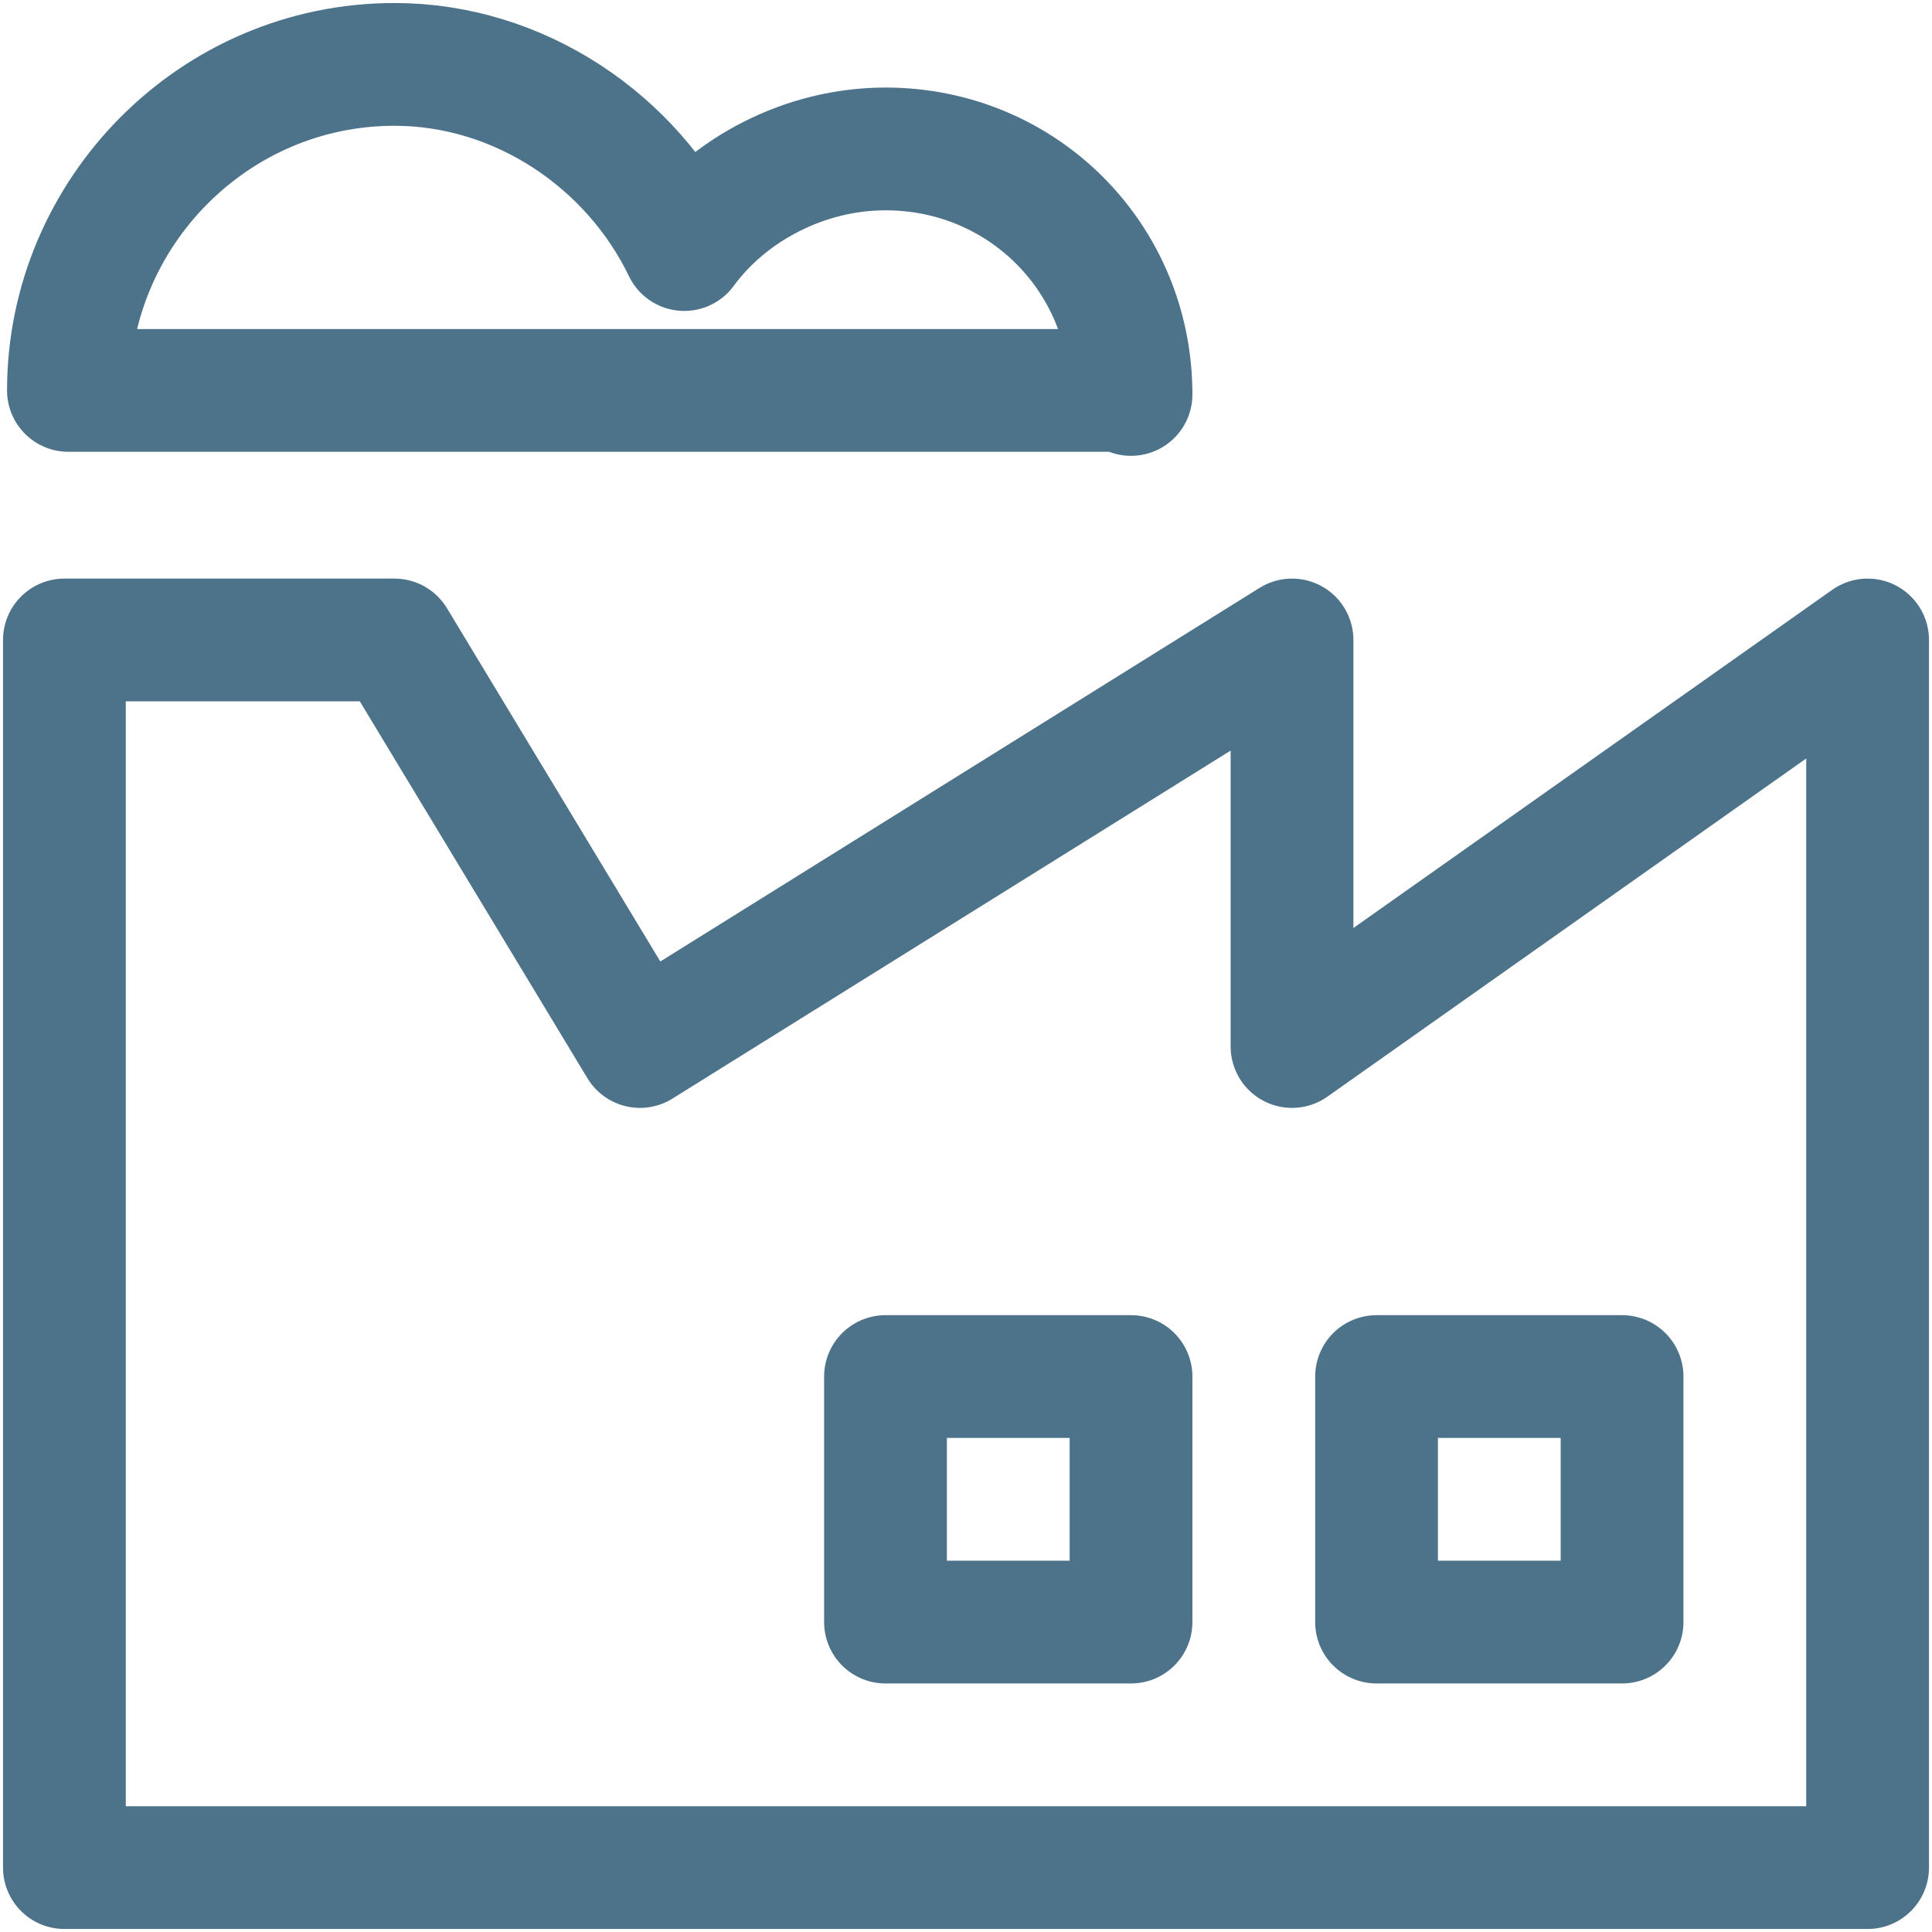
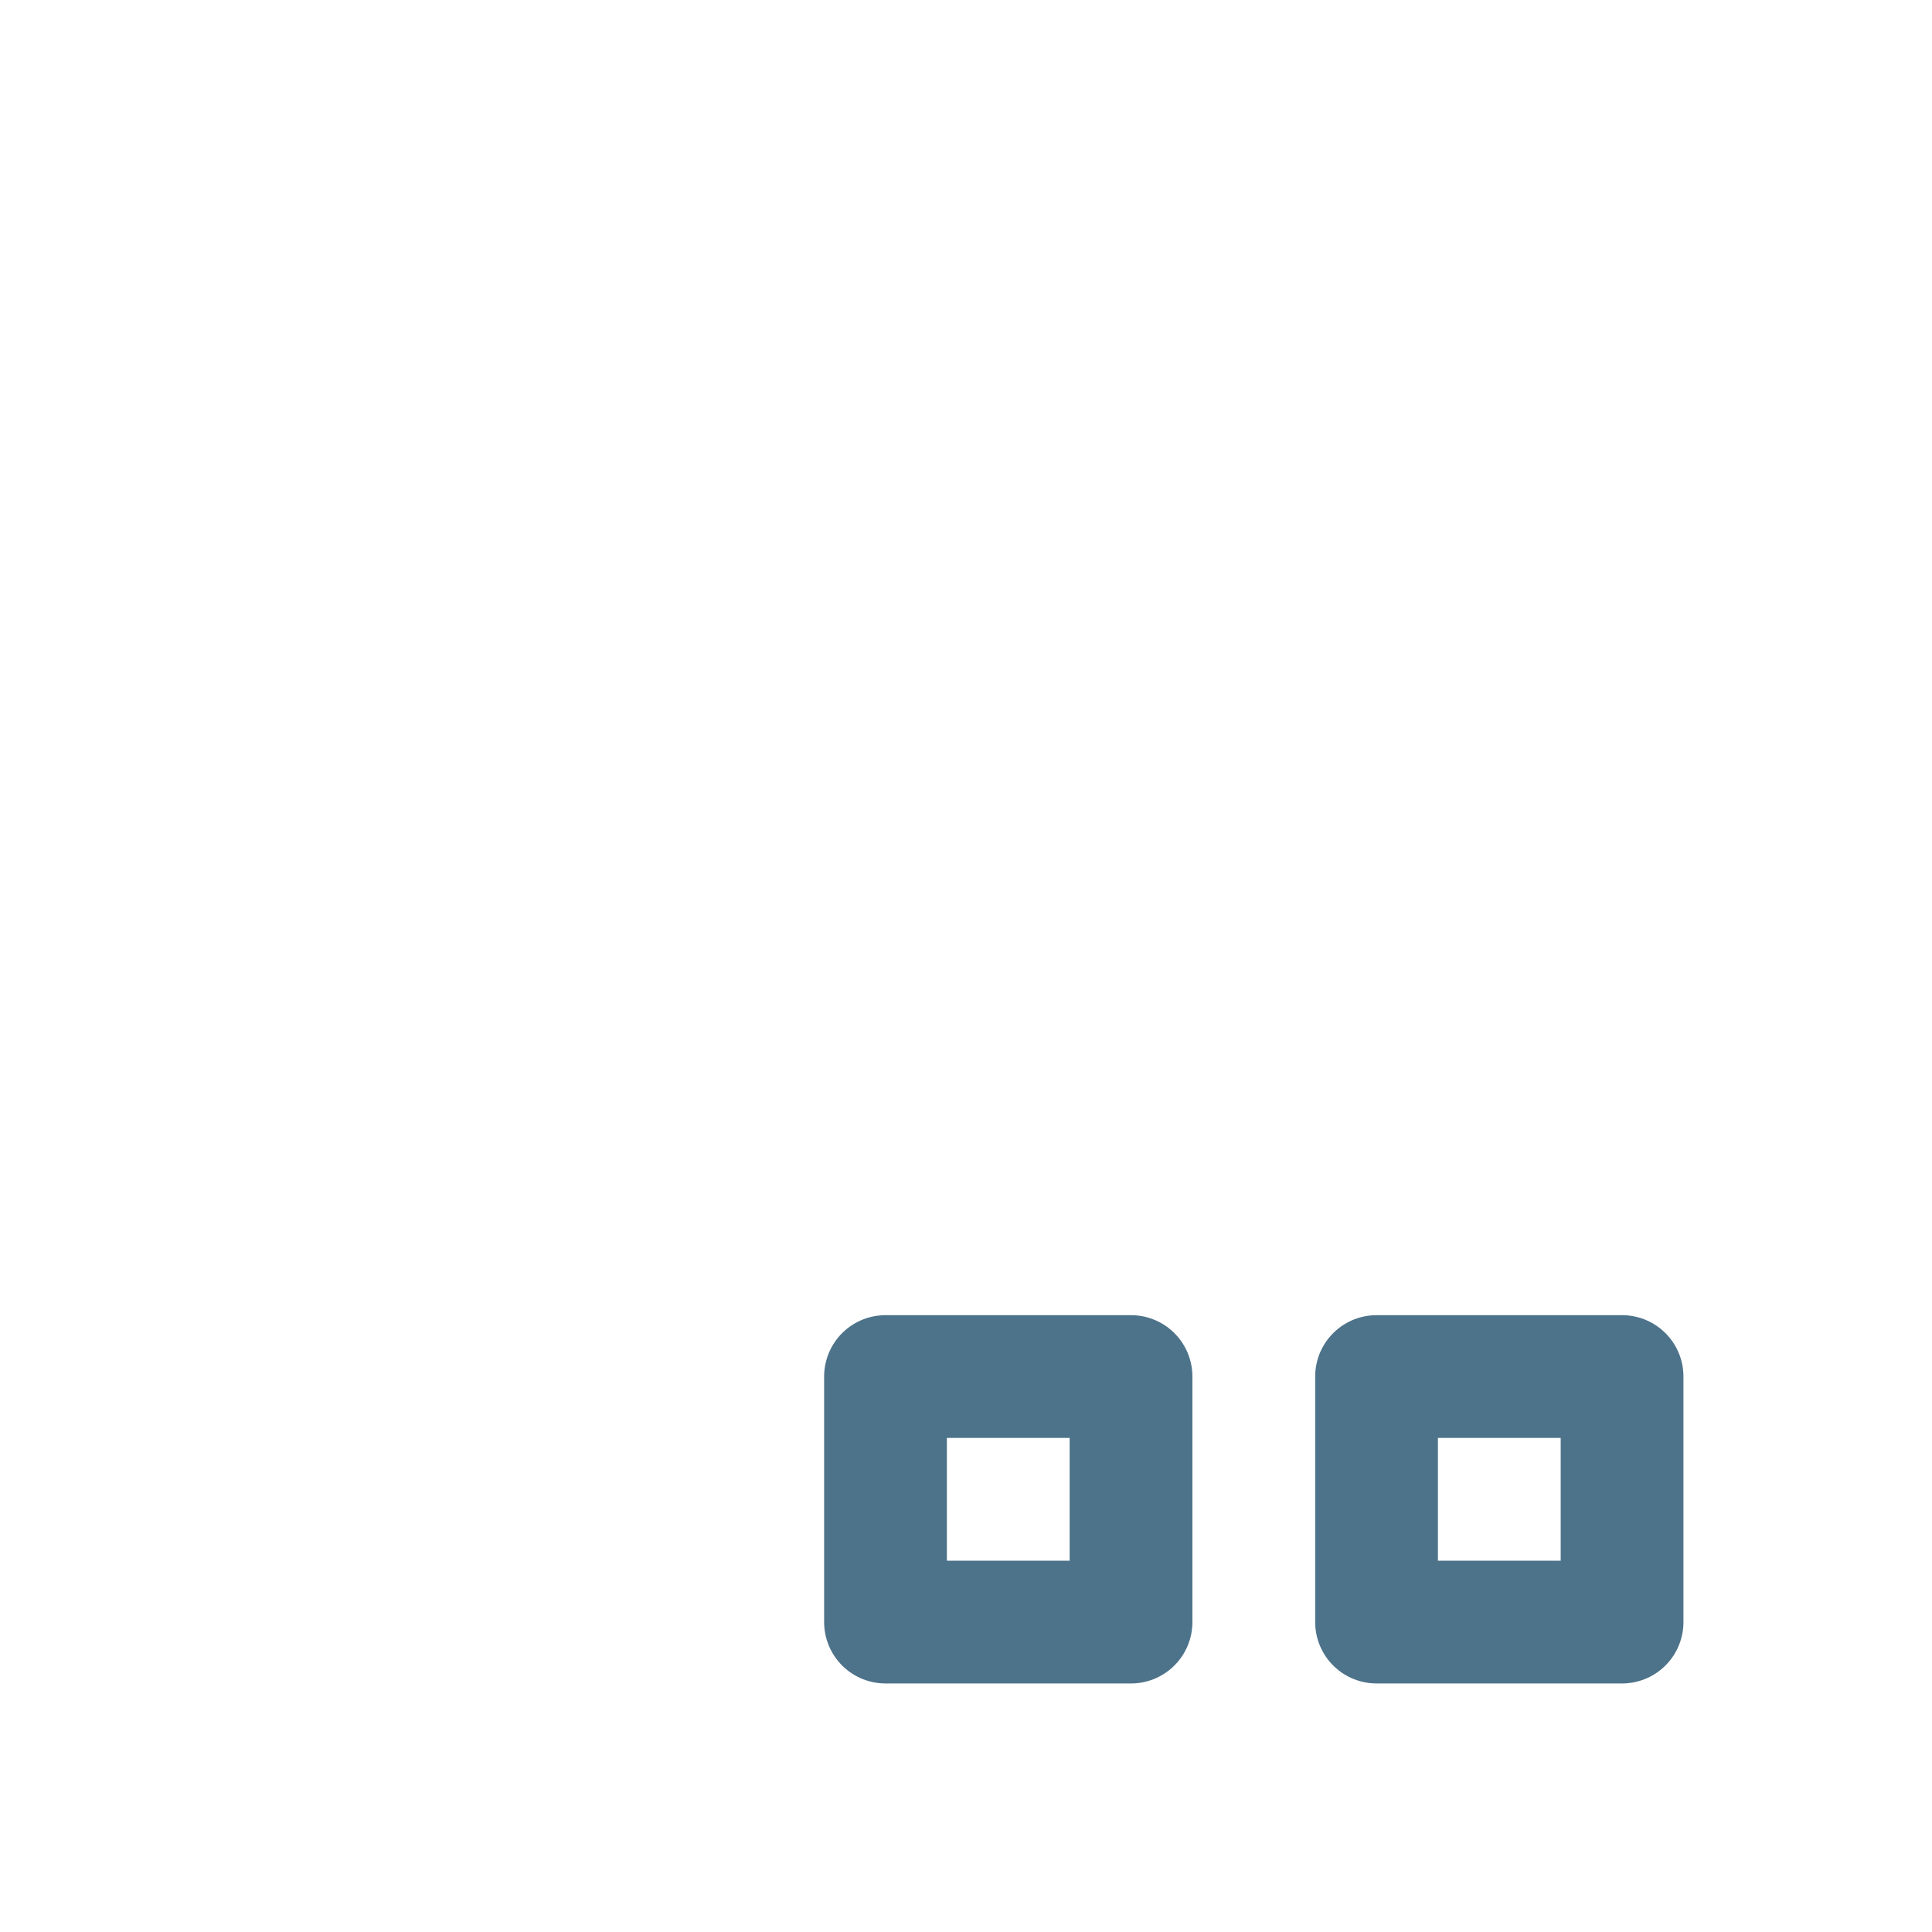
<svg xmlns="http://www.w3.org/2000/svg" version="1.1" id="Ebene_1" x="0px" y="0px" viewBox="0 0 48 48" style="enable-background:new 0 0 48 48;" xml:space="preserve">
  <style type="text/css">
	.st0{fill:none;stroke:#4D738A;stroke-width:3.05;stroke-linecap:round;stroke-linejoin:round;stroke-miterlimit:10;}
</style>
  <g transform="translate(0.5, 0.5)">
-     <polygon class="st0" points="31.6,25.5 31.6,15.4 15.4,25.5 9.3,15.4 1.1,15.4 1.1,45.9 45.9,45.9 45.9,15.4  " />
    <rect x="33.7" y="33.7" class="st0" width="6.1" height="6.1" />
    <rect x="21.5" y="33.7" class="st0" width="6.1" height="6.1" />
-     <path class="st0" d="M27.6,9.3c0-3.4-2.7-6.1-6.1-6.1c-2,0-3.9,1-5,2.5C15.2,3,12.4,1.1,9.3,1.1c-4.5,0-8.1,3.7-8.1,8.1H27.6   L27.6,9.3z" />
  </g>
</svg>